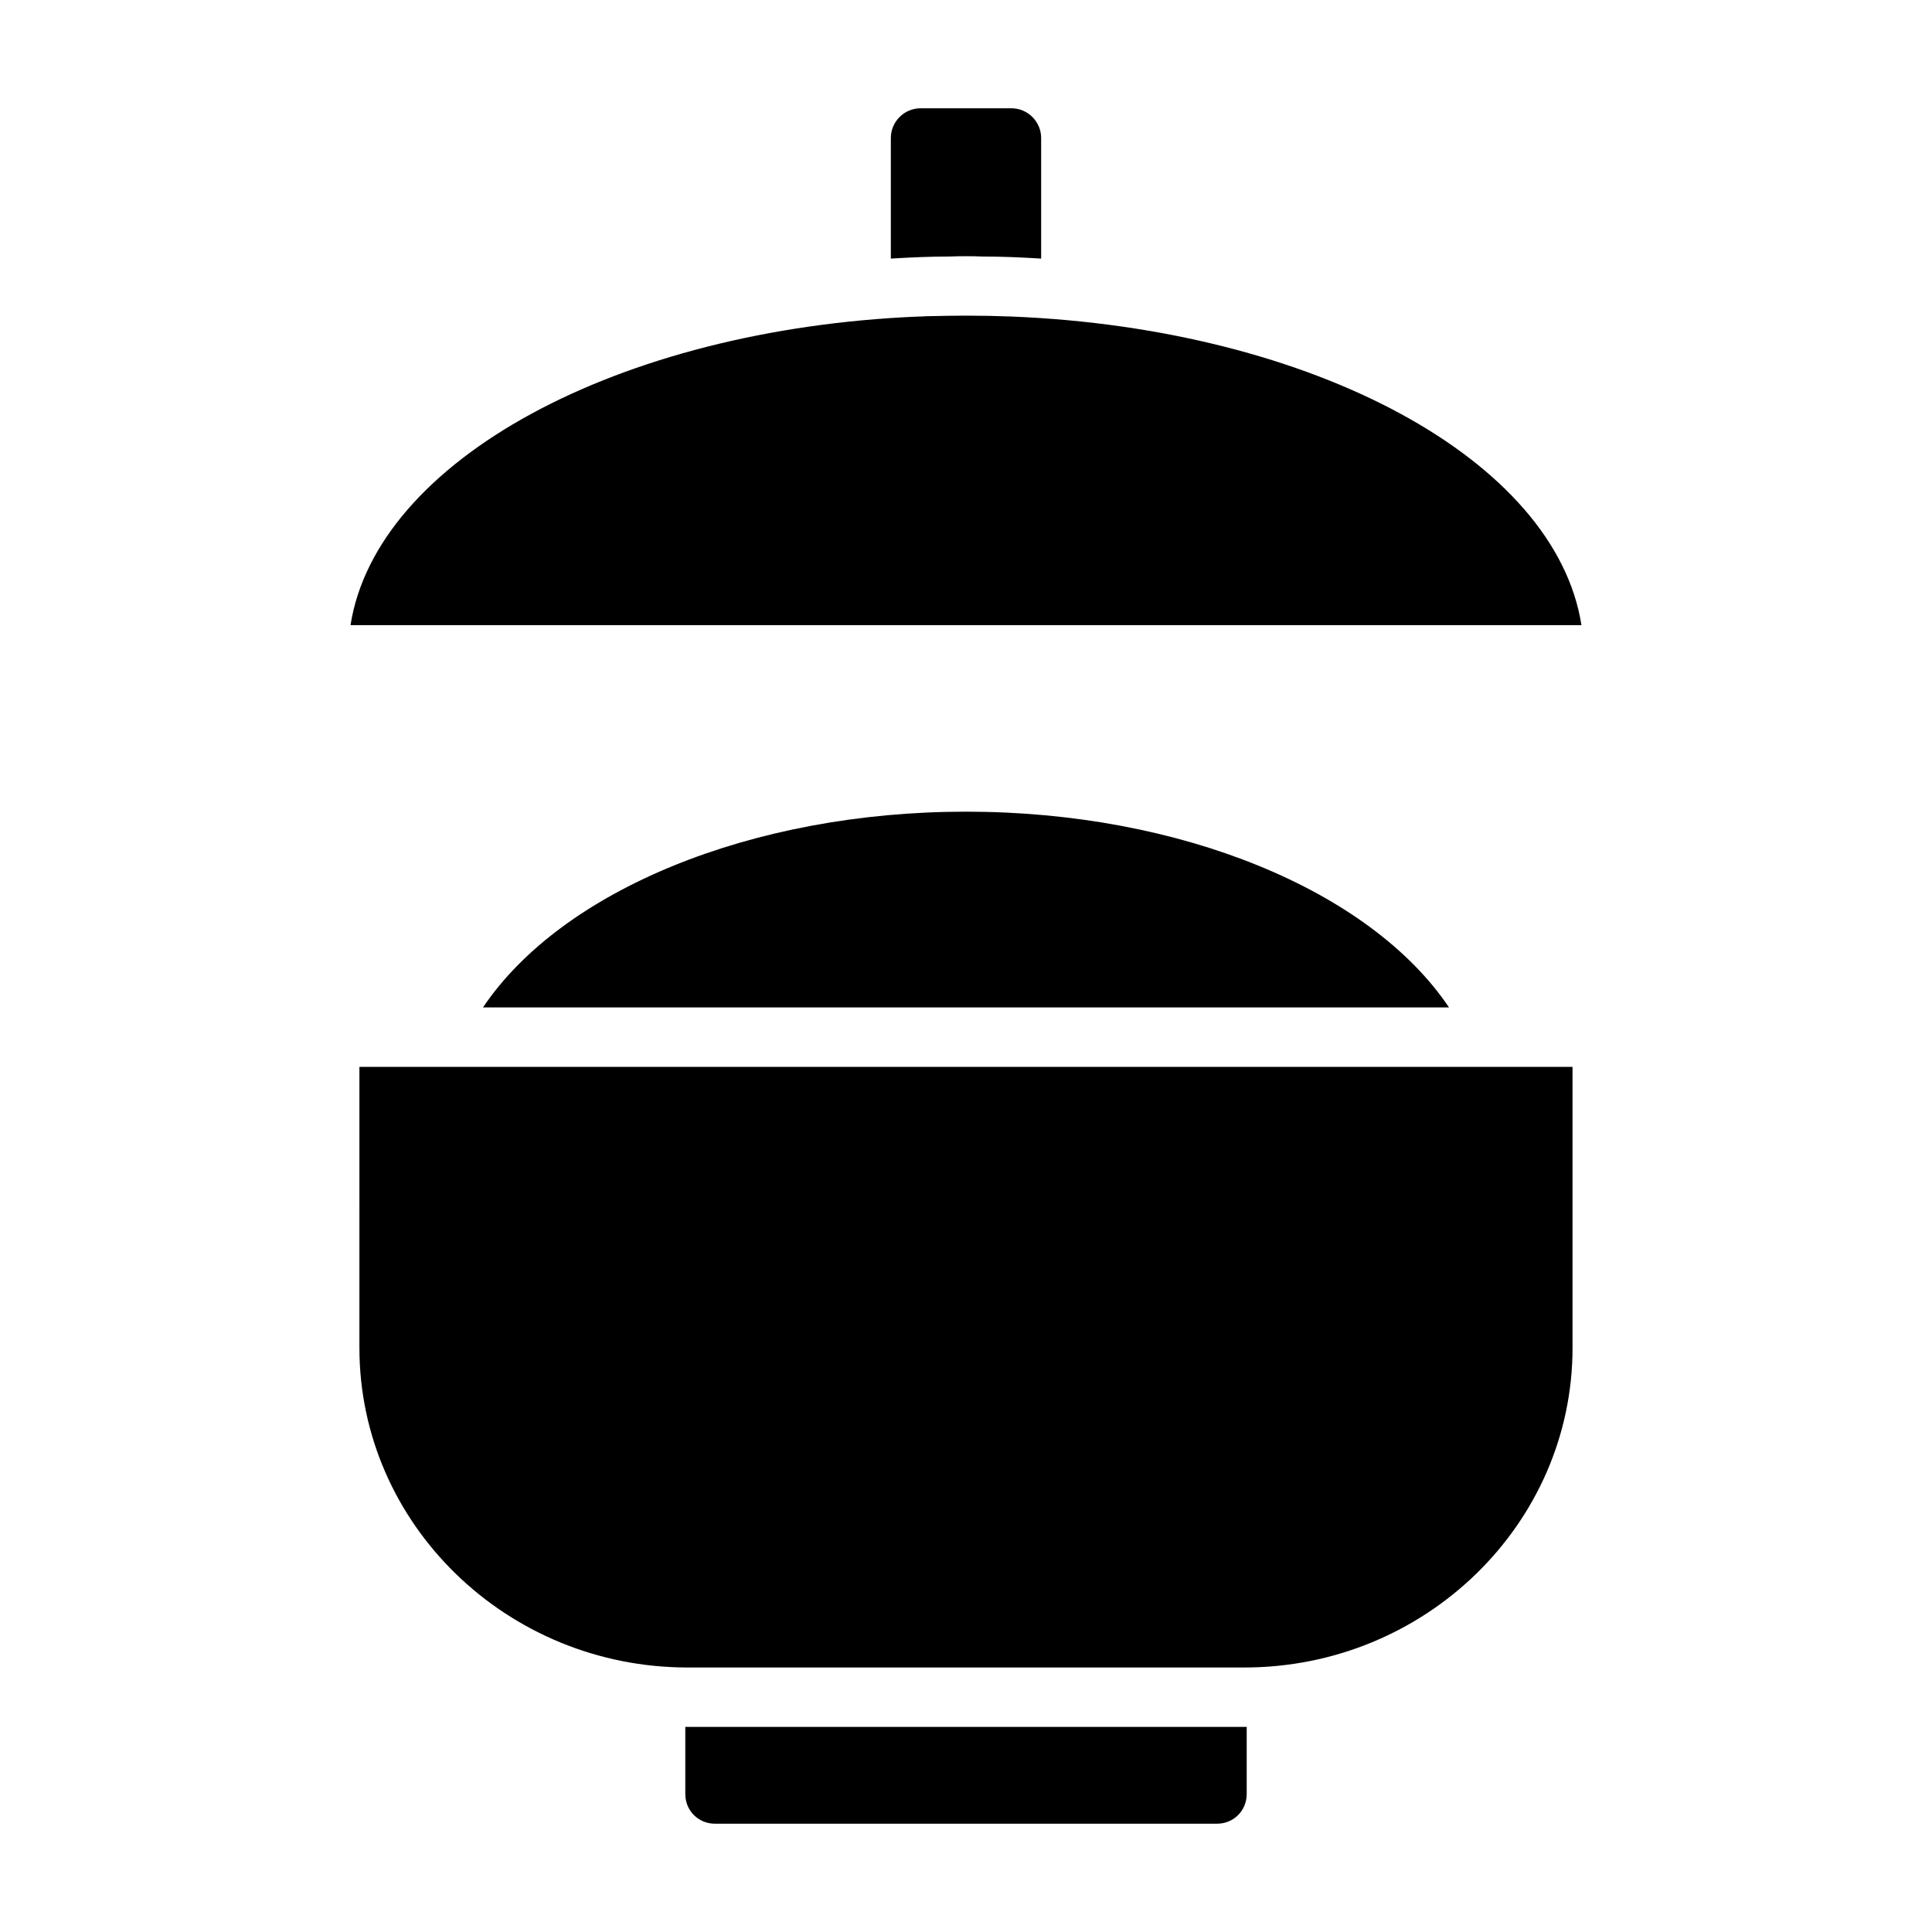
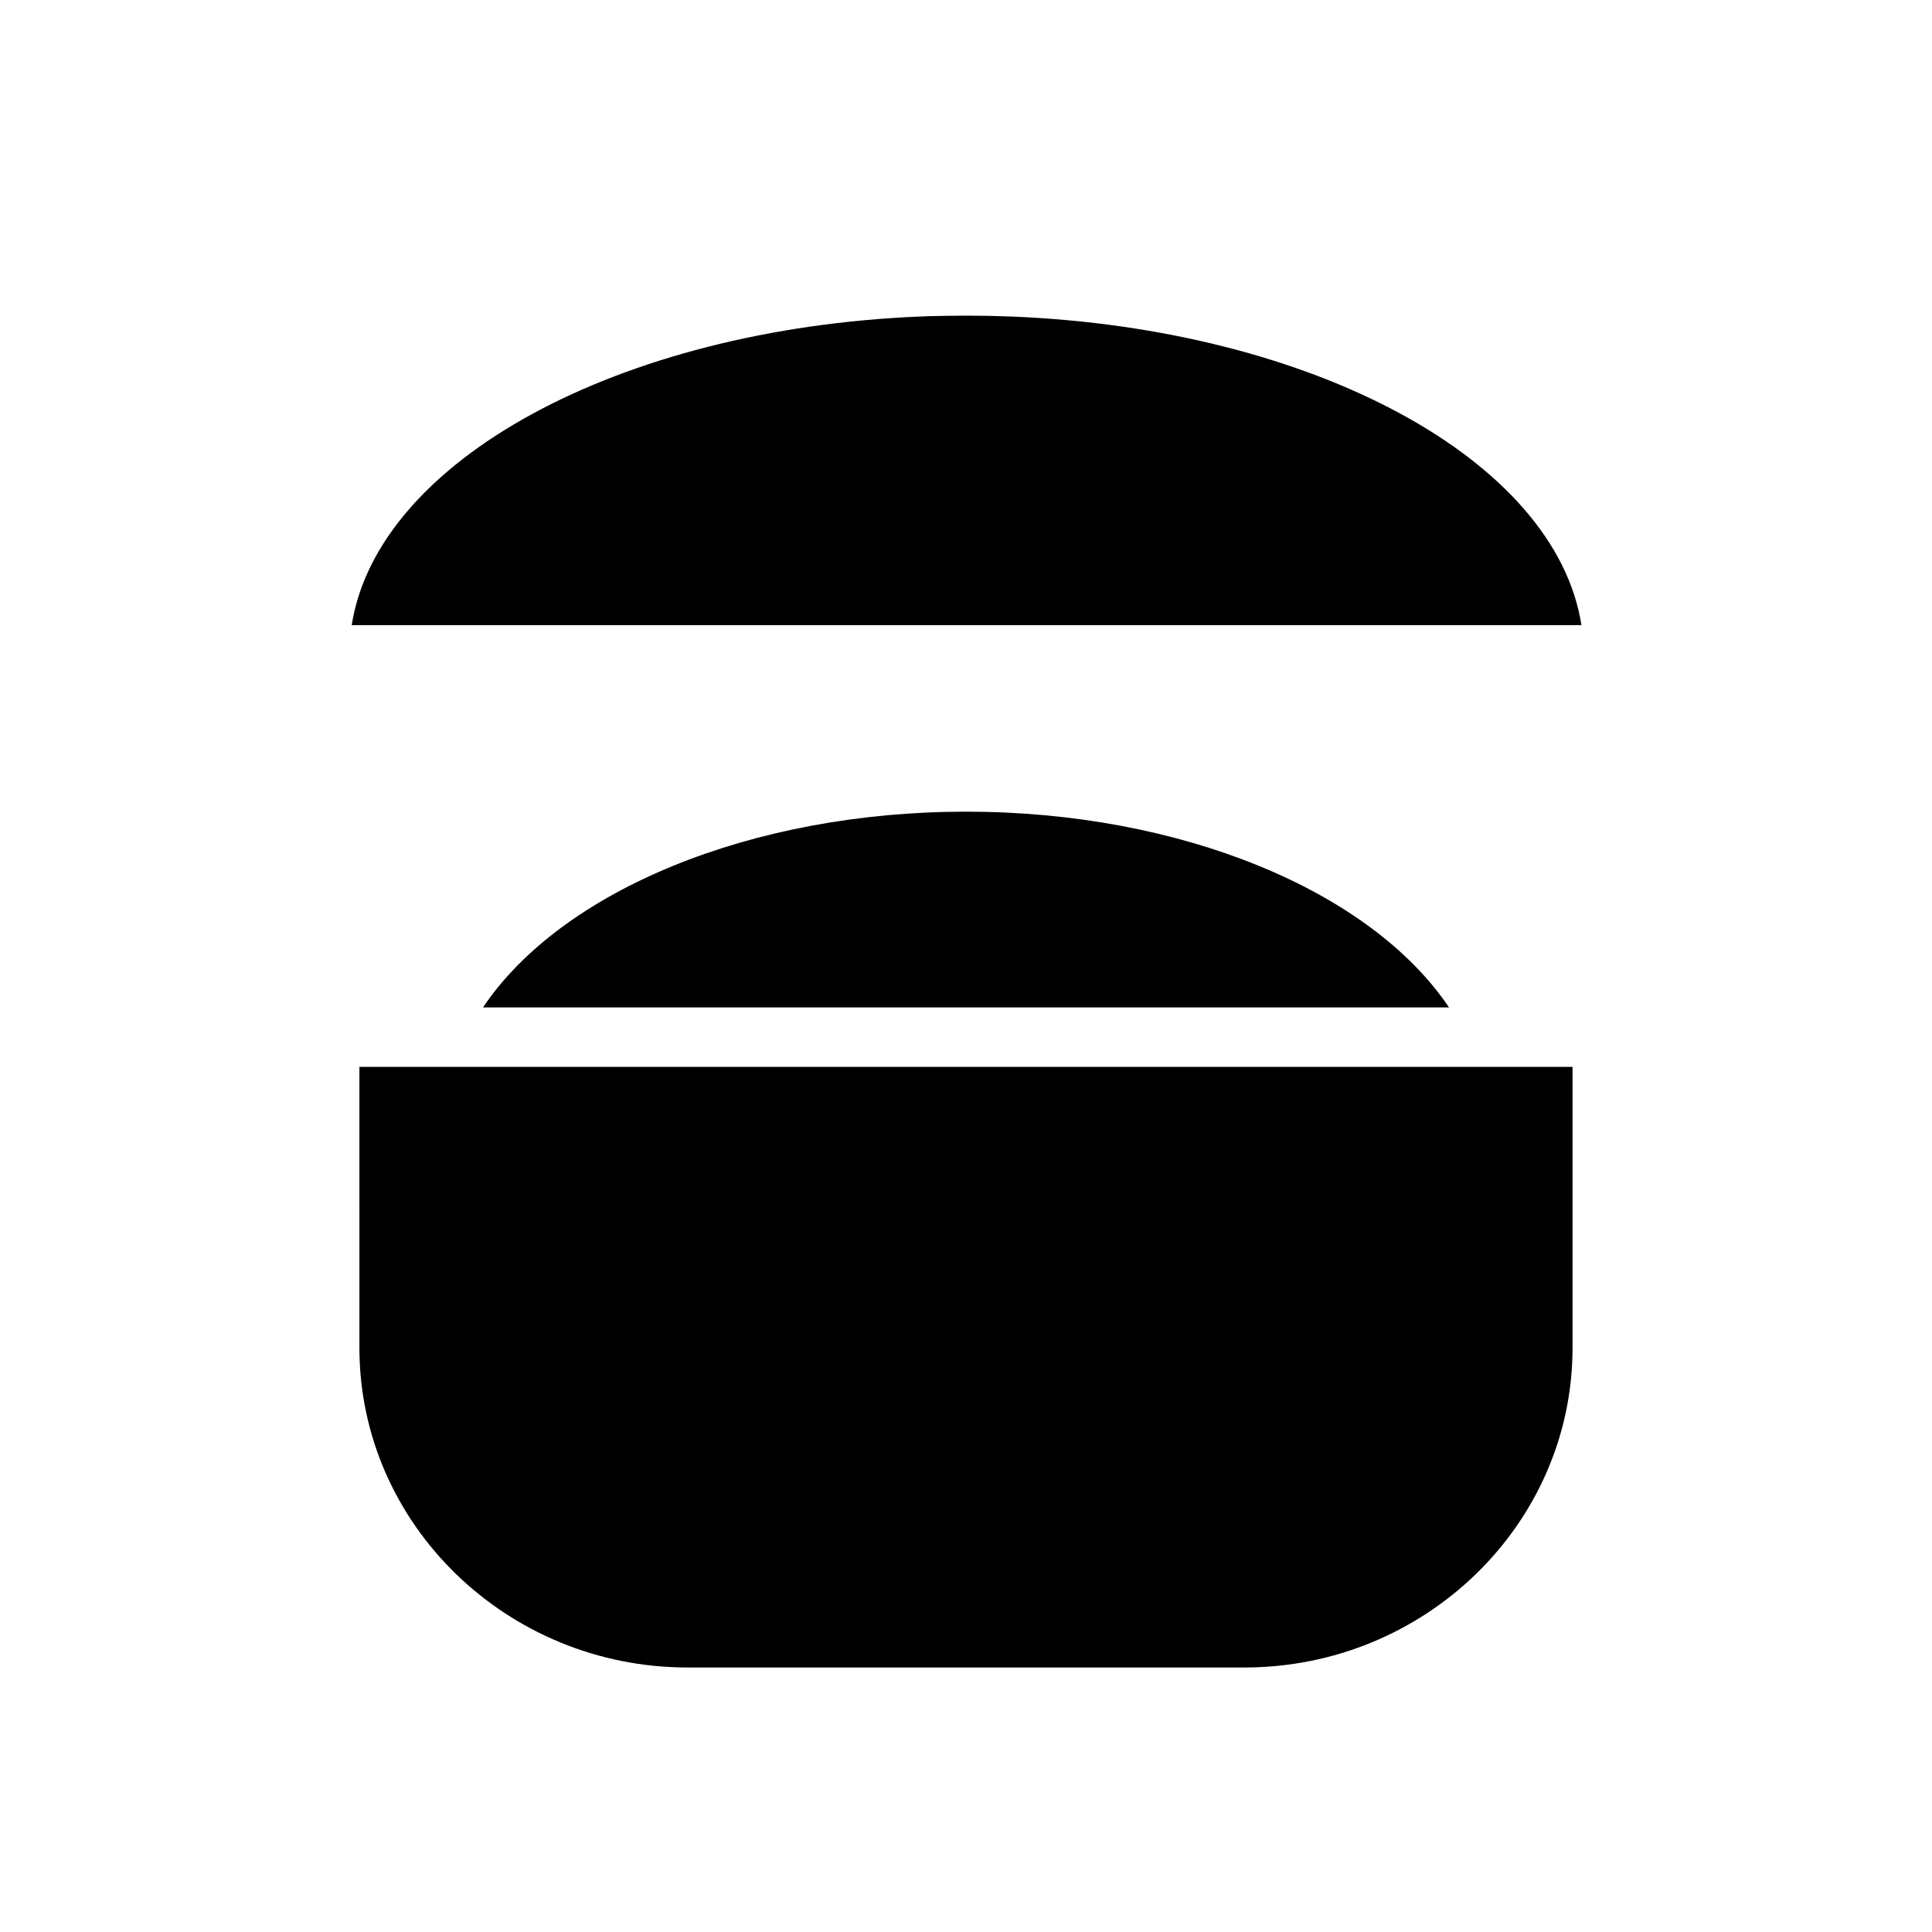
<svg xmlns="http://www.w3.org/2000/svg" fill="#000000" width="800px" height="800px" version="1.1" viewBox="144 144 512 512">
  <g>
-     <path d="m333.48 627.3h133.04c4.41 0 7.871-3.465 7.871-7.871v-17.789h-148.78v17.789c-0.004 4.406 3.457 7.871 7.867 7.871z" />
    <path d="m239.25 501.2c0 46.68 39.047 84.703 86.984 84.703h147.52c47.941 0 86.984-38.023 86.984-84.703v-74.469l-321.49-0.004z" />
-     <path d="m400 211.9c1.418 0 2.832 0 4.172 0.078 5.352 0 10.547 0.234 15.742 0.551v-31.961c0-4.328-3.543-7.871-7.871-7.871h-24.09c-4.328 0-7.871 3.543-7.871 7.871v31.961c5.195-0.316 10.391-0.551 15.742-0.551 1.34-0.078 2.758-0.078 4.176-0.078z" />
-     <path d="m236.89 309.67h326.21c-6.848-43.77-71.004-78.562-151.06-81.789-4.016-0.156-8.031-0.234-12.043-0.234-3.543 0-7.008 0.078-10.469 0.156h-0.316c-0.551 0.078-1.18 0.078-1.73 0.078-79.824 3.305-143.75 38.176-150.59 81.789z" />
+     <path d="m236.89 309.67h326.21c-6.848-43.77-71.004-78.562-151.06-81.789-4.016-0.156-8.031-0.234-12.043-0.234-3.543 0-7.008 0.078-10.469 0.156c-0.551 0.078-1.18 0.078-1.73 0.078-79.824 3.305-143.75 38.176-150.59 81.789z" />
    <path d="m400 359.1c-56.836 0-107.14 20.859-128 51.875h256c-20.863-31.012-71.164-51.875-128-51.875z" />
  </g>
</svg>